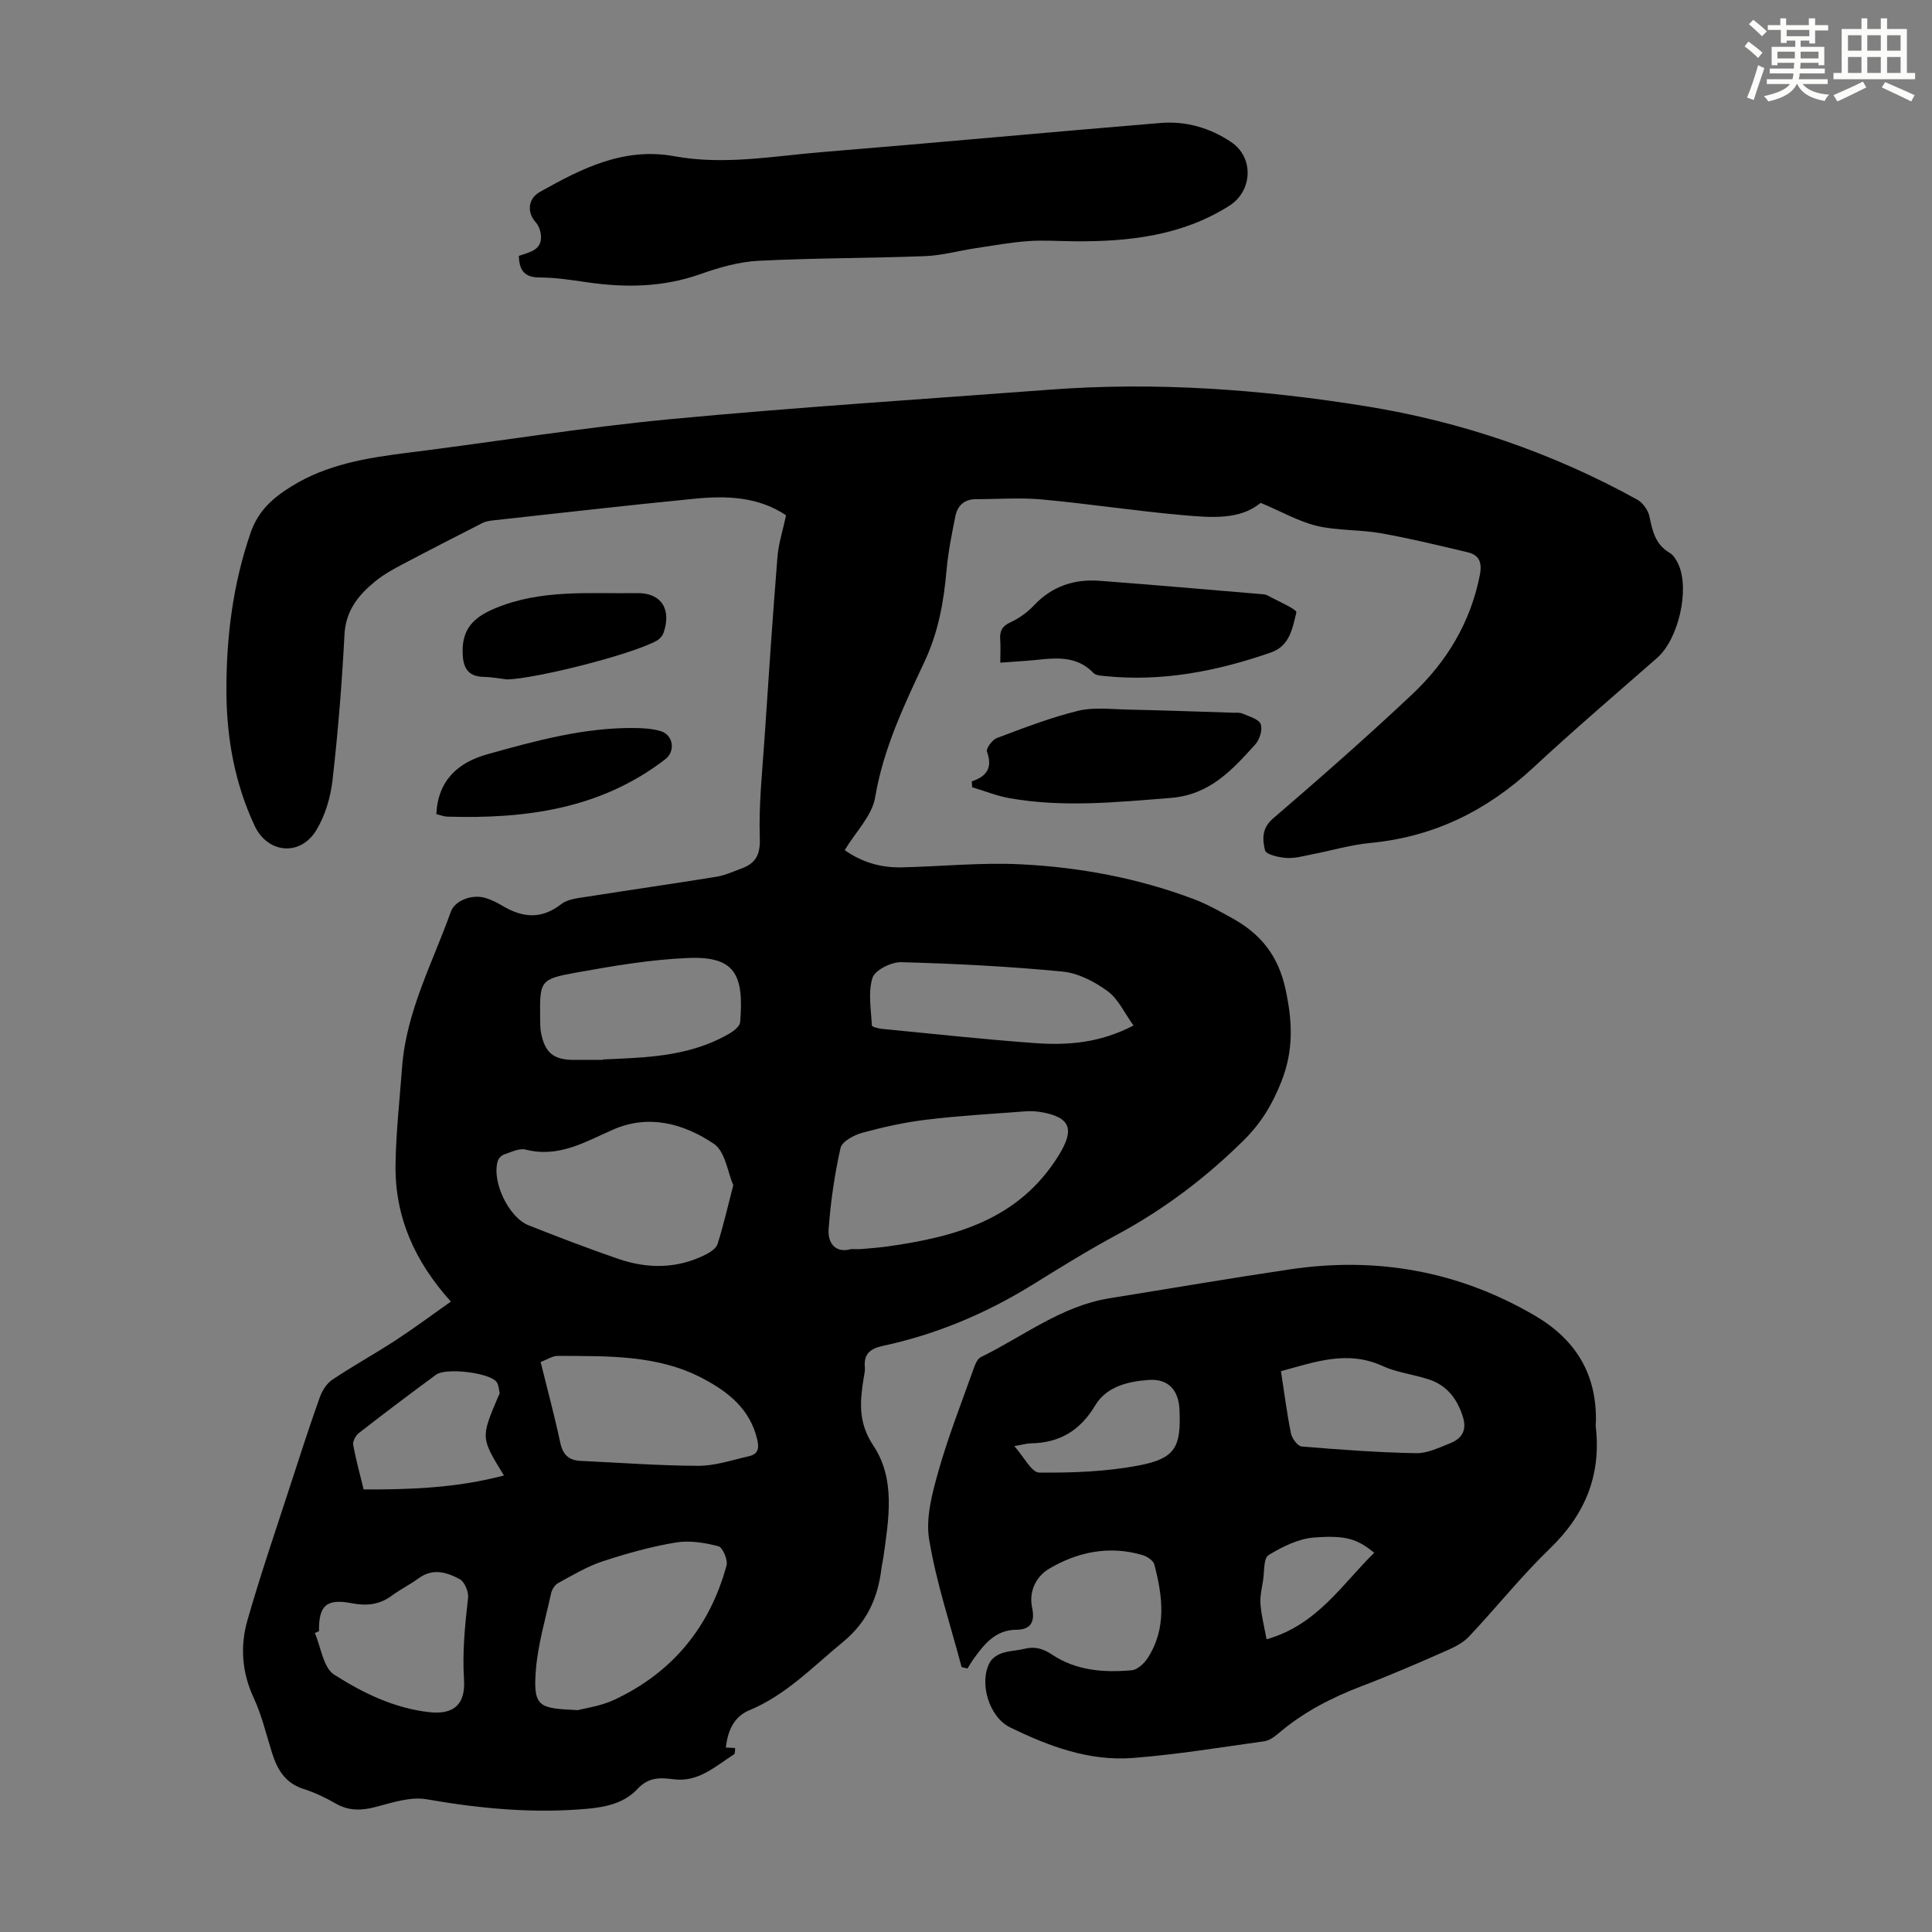
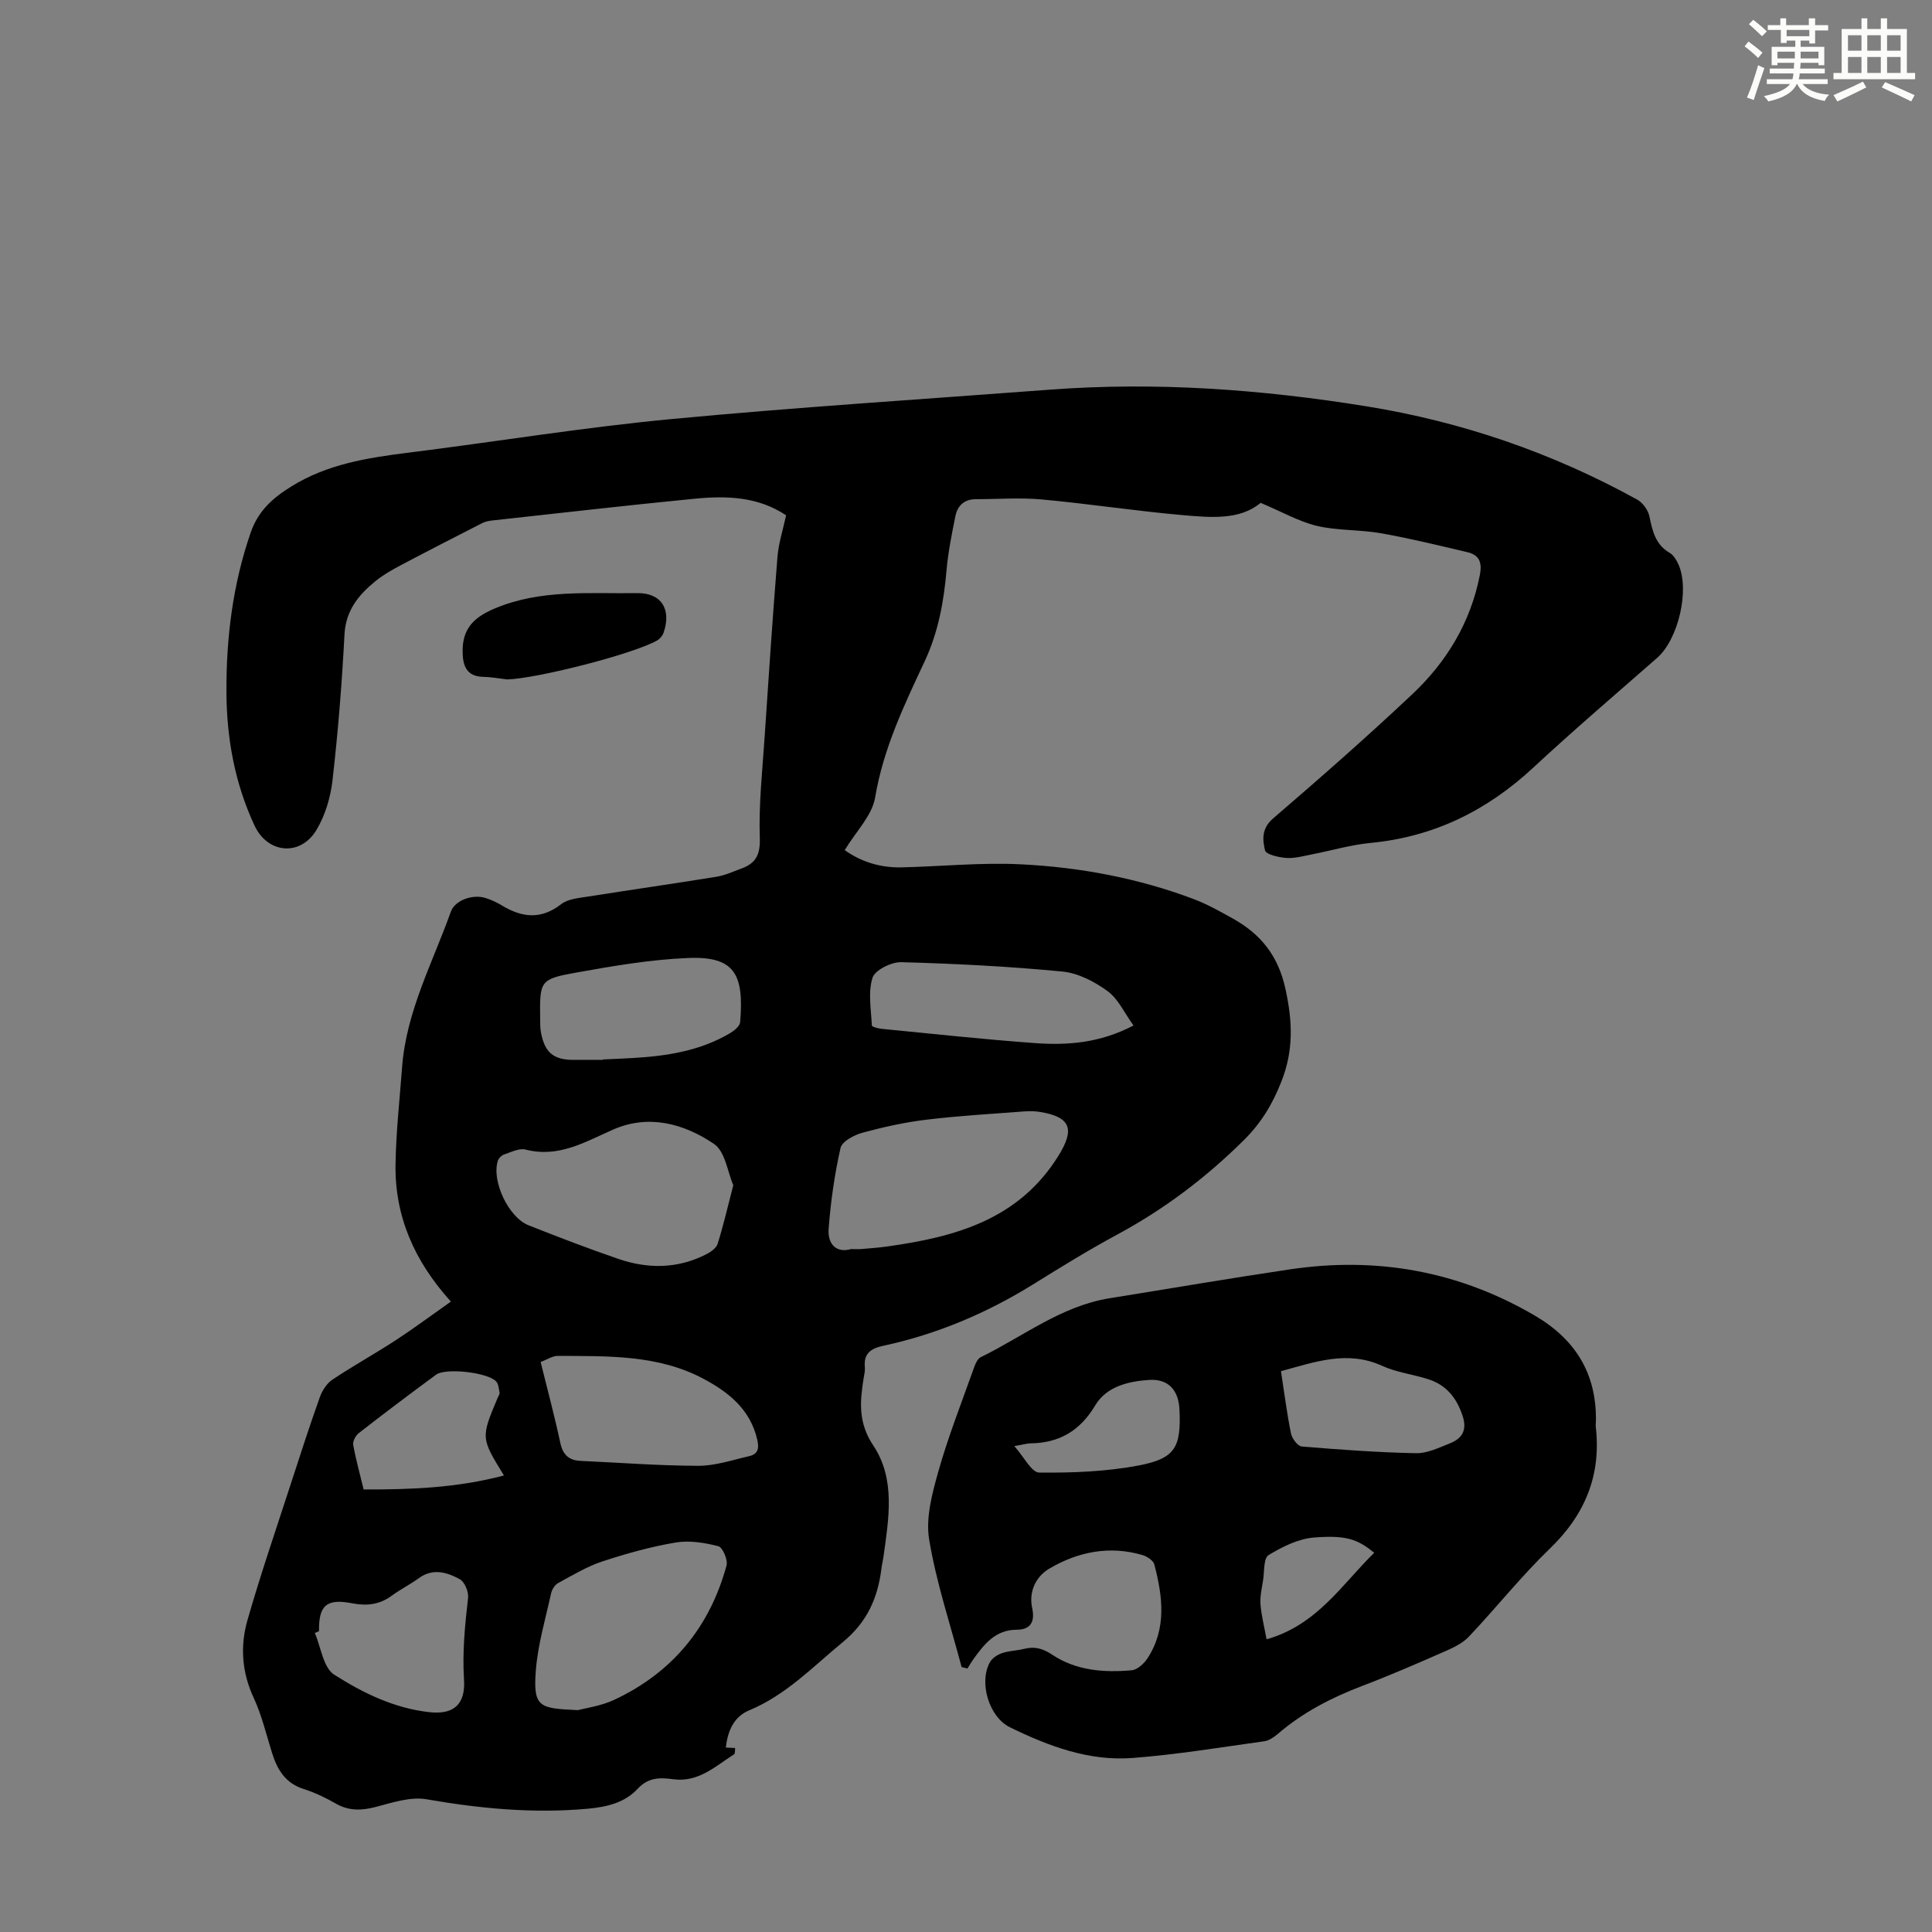
<svg xmlns="http://www.w3.org/2000/svg" enable-background="new 0 0 400 400" viewBox="0 0 400 400">
  <rect x="0" y="0" width="400" height="400" fill="#808080" stroke="none" />
  <g fill="#010000">
    <path d="m261 104.11c-4.27 3.58-10.22 3.05-15.93 2.56-9.8-.85-19.54-2.36-29.33-3.26-4.53-.42-9.14-.06-13.71-.06-2.4 0-3.8 1.36-4.23 3.53-.75 3.71-1.5 7.44-1.83 11.2-.57 6.51-1.7 12.77-4.5 18.78-4.25 9.08-8.58 18.09-10.28 28.23-.63 3.78-4 7.09-6.3 10.92 3.48 2.48 7.45 3.66 11.76 3.57 8.26-.19 16.55-1.05 24.78-.63 12.2.61 24.2 2.86 35.7 7.19 2.8 1.06 5.46 2.55 8.09 4.02 5.8 3.24 9.42 7.67 10.93 14.64 1.46 6.7 1.7 12.65-.85 19.12-1.85 4.69-4.16 8.55-7.77 12.13-7.86 7.79-16.51 14.32-26.23 19.56-5.9 3.18-11.62 6.71-17.32 10.25-9.67 6.01-20.01 10.38-31.14 12.78-2.55.55-4.05 1.58-3.78 4.41.07.76-.13 1.56-.26 2.33-.77 4.83-1.15 9.16 2 13.89 4.68 7 3.19 15.27 2.09 23.19-.11.77-.31 1.54-.4 2.31-.75 6.05-2.94 11.05-7.95 15.17-6.21 5.11-11.76 10.97-19.39 14.15-3.19 1.32-4.46 4.18-4.88 7.72.66.04 1.22.07 1.94.1-.07.48.01 1.13-.22 1.29-3.86 2.48-7.41 5.85-12.51 5.18-2.84-.37-5.2-.46-7.49 2-2.65 2.85-6.34 3.74-10.33 4.1-11.25 1.02-22.27-.03-33.35-1.96-3.3-.57-7.03.67-10.44 1.57-2.97.78-5.59.89-8.33-.67-2.12-1.22-4.38-2.3-6.71-3.04-3.77-1.21-5.43-4.01-6.51-7.47-1.2-3.83-2.13-7.81-3.81-11.42-2.45-5.28-2.81-10.7-1.28-16.04 2.73-9.54 5.97-18.94 9.03-28.39 1.93-5.95 3.86-11.91 5.96-17.8.49-1.36 1.43-2.84 2.6-3.62 4.27-2.85 8.78-5.34 13.08-8.14 3.81-2.49 7.47-5.22 11.45-8.02-7.6-8.41-11.64-17.71-11.46-28.47.11-6.7.86-13.39 1.36-20.08.86-11.5 6.31-21.58 10.09-32.17.85-2.38 4.51-3.68 7.19-2.84 1.16.36 2.3.9 3.35 1.53 4.17 2.52 8.11 3.02 12.3-.25 1.44-1.12 3.73-1.28 5.67-1.59 8.83-1.4 17.68-2.66 26.5-4.09 1.74-.28 3.4-1.06 5.08-1.67 2.95-1.07 4-2.76 3.88-6.3-.24-6.89.52-13.82.98-20.72.83-12.5 1.67-25 2.67-37.48.23-2.86 1.15-5.66 1.79-8.66-5.81-3.9-12.39-4.08-18.99-3.43-13.91 1.36-27.79 2.96-41.68 4.48-.76.08-1.57.22-2.23.56-5.66 2.88-11.32 5.79-16.94 8.76-1.77.94-3.55 1.95-5.1 3.2-3.54 2.86-6.23 6.09-6.49 11.13-.52 10.05-1.33 20.1-2.47 30.1-.4 3.55-1.51 7.32-3.34 10.36-3.34 5.53-10.11 4.86-12.8-.9-4.1-8.77-5.79-18.11-5.83-27.69-.05-11.22 1.31-22.26 5.02-32.99 1.56-4.52 4.58-7.17 8.34-9.51 7.43-4.65 15.77-5.97 24.25-7.03 18.09-2.26 36.1-5.22 54.23-6.94 26.15-2.48 52.39-4.13 78.59-6.11 21.99-1.66 43.8-.07 65.52 3.43 19.84 3.2 38.56 9.63 56.14 19.33 1.15.64 2.25 2.17 2.52 3.46.63 3.02 1.23 5.84 4.2 7.56.79.46 1.38 1.46 1.79 2.34 2.42 5.29 0 15.56-4.38 19.4-8.58 7.52-17.27 14.94-25.63 22.71-9.6 8.92-20.6 14.36-33.73 15.61-4.08.39-8.09 1.59-12.14 2.37-1.74.34-3.53.86-5.26.74-1.58-.11-4.23-.71-4.43-1.57-.52-2.18-.75-4.53 1.65-6.59 9.76-8.39 19.43-16.88 28.8-25.7 7.13-6.71 12.09-14.85 14.02-24.69.52-2.66-.11-4.18-2.59-4.76-5.94-1.4-11.89-2.86-17.9-3.92-4.39-.77-8.98-.51-13.29-1.53-3.78-.93-7.3-2.96-11.6-4.76zm-109.18 141.27c-1.17-2.67-1.66-6.97-4-8.55-6.21-4.19-13.5-6.21-20.88-2.96-5.83 2.56-11.27 5.89-18.11 4.14-1.33-.34-3.02.53-4.48 1.02-.53.18-1.12.8-1.29 1.34-1.3 4.18 2.22 11.68 6.39 13.32 6.13 2.42 12.28 4.79 18.51 6.93 6.15 2.12 12.32 2.1 18.25-.93.93-.48 2.08-1.26 2.36-2.15 1.17-3.69 2.04-7.49 3.25-12.16zm24.36 13.23c1.07 0 1.63.04 2.18-.01 1.78-.16 3.57-.28 5.34-.53 14.04-1.97 27.14-5.51 35.39-18.7 3.42-5.47 2.72-8.06-3.64-9.14-1.09-.18-2.22-.21-3.32-.13-6.78.52-13.58.9-20.33 1.72-4.49.54-8.95 1.53-13.31 2.72-1.71.47-4.17 1.8-4.47 3.15-1.24 5.49-2.04 11.12-2.46 16.73-.24 3.07 1.53 5.09 4.62 4.19zm-56.53 95.46c1.58-.43 4.76-.85 7.52-2.14 12.02-5.63 19.77-15.03 23.25-27.81.31-1.16-.8-3.76-1.69-3.99-2.83-.73-5.98-1.25-8.82-.77-5.13.86-10.2 2.27-15.15 3.9-3.22 1.06-6.21 2.87-9.21 4.5-.68.37-1.28 1.33-1.45 2.12-1.17 5.34-2.76 10.66-3.17 16.07-.59 7.71.9 7.72 8.72 8.12zm-7.72-72.09c1.46 5.91 2.91 11.29 4.07 16.73.53 2.48 1.77 3.64 4.21 3.75 8.12.37 16.24 1 24.36 1.02 3.49.01 7-1.19 10.47-1.98 1.84-.42 2.2-1.5 1.73-3.49-1.48-6.28-5.98-9.82-11.17-12.57-9.43-5.01-19.82-4.65-30.08-4.72-1.11-.02-2.24.77-3.59 1.26zm122.75-69.66c-1.88-2.59-3.15-5.5-5.37-7.12-2.7-1.97-6.1-3.74-9.35-4.05-11.09-1.07-22.24-1.64-33.38-1.94-2.04-.05-5.44 1.64-5.94 3.24-.95 3.02-.29 6.56-.13 9.88.01.26 1.32.61 2.04.68 10.55 1.03 21.1 2.18 31.68 2.95 6.69.48 13.37.05 20.45-3.64zm-109.85 7.11c0-.03 0-.06 0-.08 2.01-.09 4.02-.17 6.03-.29 7.09-.4 14.03-1.45 20.27-5.14.87-.52 2.04-1.46 2.11-2.29.82-9.86-1.08-13.68-10.72-13.29-7.79.31-15.57 1.65-23.26 3.03-7.48 1.34-7.52 1.73-7.43 9.42.01 1.01-.01 2.03.18 3.01.79 4.16 2.61 5.64 6.79 5.64 2 0 4.02-.01 6.03-.01zm-58.78 118.29c-.29.13-.58.25-.87.38 1.28 2.96 1.76 7.19 4.01 8.62 5.95 3.79 12.42 6.96 19.73 7.77 5.36.59 7.45-1.97 7.15-6.74-.37-5.77.2-11.29.84-16.93.14-1.25-.71-3.32-1.73-3.87-2.62-1.42-5.55-2.34-8.46-.21-1.8 1.31-3.82 2.31-5.61 3.63-2.53 1.88-5.24 2.15-8.23 1.57-5.27-1.02-6.92.43-6.83 5.78zm38.29-32.24c-4.8-7.79-4.8-7.79-1.25-16.2.13-.31.39-.65.34-.93-.16-.81-.21-1.81-.72-2.35-1.74-1.86-10.44-2.85-12.42-1.39-5.39 3.96-10.74 8-16.02 12.11-.64.5-1.27 1.69-1.14 2.42.54 3.03 1.38 6.01 2.16 9.24 9.81.02 19.32-.32 29.05-2.9z" />
    <path d="m199.09 345.15c-2.32-8.79-5.24-17.48-6.72-26.41-.74-4.48.62-9.53 1.9-14.07 1.99-7.08 4.7-13.97 7.17-20.91.36-1.01.81-2.37 1.61-2.77 8.79-4.29 16.66-10.59 26.67-12.2 12.46-2 24.91-4.14 37.4-5.99 17.96-2.66 34.88.36 50.65 9.58 8.37 4.9 12.75 11.94 12.65 21.69 0 .45-.08.9-.03 1.34 1.15 10.05-2.23 18.2-9.53 25.23-5.93 5.72-11.08 12.23-16.76 18.23-1.32 1.39-3.28 2.3-5.09 3.09-5.62 2.47-11.26 4.92-17 7.1-6.32 2.41-12.22 5.44-17.38 9.87-.82.7-1.86 1.44-2.88 1.58-9.07 1.26-18.12 2.76-27.24 3.46-9.04.7-17.4-2.44-25.41-6.35-4.32-2.11-6.48-9.25-4.16-13.46.47-.85 1.55-1.57 2.5-1.89 1.46-.5 3.08-.52 4.6-.89 2.18-.54 3.86-.1 5.83 1.22 4.94 3.29 10.7 3.73 16.45 3.21 1.17-.11 2.55-1.39 3.27-2.49 4-6.17 3.13-12.82 1.4-19.42-.22-.82-1.5-1.66-2.45-1.94-6.85-2.02-13.42-.67-19.33 2.83-2.59 1.53-4.28 4.57-3.51 8.13.57 2.64-.14 4.49-3.22 4.5-4.38.01-6.71 2.98-8.95 6.1-.44.62-.82 1.28-1.23 1.92-.4-.11-.81-.2-1.21-.29zm66.12-61.26c.71 4.57 1.23 8.78 2.08 12.92.21 1.03 1.39 2.6 2.22 2.67 7.87.66 15.75 1.23 23.65 1.39 2.32.05 4.74-1.13 7-2.03 2.59-1.02 3.65-2.77 2.63-5.78-1.23-3.66-3.35-6.29-7-7.48-3.17-1.03-6.61-1.42-9.61-2.79-7.21-3.29-13.9-.82-20.97 1.1zm-55.21 15.51c2.01 2.24 3.57 5.46 5.15 5.48 6.89.07 13.9-.19 20.65-1.48 7.55-1.44 8.75-3.81 8.4-11.53-.18-4.07-2.32-6.44-6.32-6.17-4.3.29-8.79 1.36-11.12 5.26-3.14 5.26-7.41 7.78-13.37 7.87-.76.01-1.52.25-3.39.57zm52.23 40c10.45-2.96 15.58-11.34 22.29-17.92-3.42-2.75-5.67-3.69-12.5-3.15-3.24.26-6.55 1.91-9.39 3.65-1.04.65-.84 3.38-1.12 5.18-.26 1.66-.66 3.35-.54 4.99.19 2.38.8 4.73 1.26 7.25z" />
-     <path d="m107.42 52.98c2.29-.8 5.08-1.22 4.52-4.67-.13-.8-.48-1.68-1.01-2.27-1.87-2.07-1.65-4.9.84-6.3 8.64-4.85 17.37-9.32 27.87-7.39 10.29 1.89 20.54-.05 30.77-.88 23.3-1.9 46.58-4.09 69.87-6.01 5.25-.43 10.23 1 14.63 3.96 4.75 3.19 4.44 10.13-.42 13.2-9.78 6.18-20.68 7.41-31.89 7.34-3.25-.02-6.51-.28-9.73-.04-3.63.26-7.24.92-10.85 1.46-3.51.53-6.99 1.51-10.51 1.65-11.51.44-23.04.38-34.55.97-4.06.21-8.17 1.42-12.04 2.78-7.72 2.72-15.51 2.81-23.46 1.65-3.21-.47-6.45-.97-9.67-.98-2.99 0-4.29-1.23-4.37-4.47z" />
-     <path d="m207.1 137.2c0-1.91.09-3.35-.02-4.78-.14-1.78.42-2.8 2.16-3.6 1.78-.82 3.5-2.06 4.85-3.5 3.75-3.98 8.36-5.47 13.62-5.07 11.13.84 22.24 1.82 33.36 2.75.44.04.94.05 1.31.25 2.13 1.18 6.18 2.91 6.02 3.55-.8 3.15-1.3 6.91-5.27 8.29-11.19 3.89-22.6 6.12-34.51 4.87-.76-.08-1.75-.13-2.21-.61-4.14-4.29-9.24-2.83-14.16-2.52-1.56.1-3.1.22-5.15.37z" />
-     <path d="m201.19 161.77c3.28-1.07 4.3-2.97 3.15-6.15-.23-.64 1.08-2.45 2.03-2.81 5.54-2.08 11.09-4.23 16.82-5.64 3.26-.8 6.87-.33 10.31-.26 7.26.16 14.53.42 21.79.65.67.02 1.41-.07 1.99.19 1.35.6 3.32 1.11 3.73 2.17.44 1.11-.21 3.21-1.12 4.21-4.77 5.27-9.42 10.43-17.5 11.07-11.17.88-22.28 2.03-33.41.05-2.62-.47-5.14-1.49-7.7-2.26-.03-.39-.06-.81-.09-1.22z" />
-     <path d="m90.34 168.55c.32-6.96 4.47-10.69 10.56-12.39 10.01-2.79 20.05-5.57 30.58-5.43 1.78.02 3.62.14 5.3.64 2.62.78 3.12 4.16.96 5.82-13.33 10.29-28.85 12.36-45.02 11.89-.86-.02-1.71-.37-2.38-.53z" />
    <path d="m105 140.67c-1.66-.19-3.31-.51-4.97-.54-3.49-.07-4.21-2.37-4.25-5.15-.07-4.73 2.21-7.11 6.53-8.95 9.6-4.09 19.66-3.08 29.6-3.23 5.05-.08 7.15 3.4 5.47 8.21-.22.64-.81 1.31-1.41 1.64-5.31 2.91-24.98 7.86-30.97 8.02z" />
  </g>
  <path d="m361.2 9.6.8-1c.9.7 1.9 1.4 2.9 2.3l-.9 1.1c-1-1-2-1.8-2.8-2.4zm.5 10.6c.9-2.1 1.6-4.3 2.3-6.7.4.2.8.4 1.3.6-.7 2.1-1.5 4.3-2.2 6.6zm.4-15.2.9-.9c1 .8 2 1.6 2.8 2.4l-1 1c-.9-.9-1.8-1.7-2.7-2.5zm12.5-1.2h1.2v1.4h2.7v1.1h-2.7v2.7h-1.2v-.6h-1.8v1.3h4.9v3.8h-1.2v-.5h-3.7c0 .4-.1.9-.1 1.2h5.1v1h-5.2c0 .5-.1.9-.2 1.2h6v1h-5.2c1.1 1.3 2.9 2 5.5 2.2-.4.4-.7.8-.9 1.3-2.9-.5-4.8-1.6-5.7-3.5h-.1c-.8 1.7-2.7 2.9-5.9 3.6-.2-.4-.6-.8-.9-1.1 2.8-.6 4.6-1.4 5.4-2.5h-4.8v-1h5.3c.1-.3.2-.7.2-1.2h-4.9v-1h5c0-.4 0-.8.1-1.2h-3.5v.5h-1.2v-3.8h4.9v-1.3h-1.8v.5h-1.2v-2.7h-2.7v-1h2.6v-1.4h1.2v1.4h4.7v-1.4zm-6.6 8.3h3.6c0-.4 0-.9 0-1.4h-3.6zm1.9-4.6h4.7v-1.3h-4.7zm6.6 3.2h-3.7v1.4h3.7z" fill="#fbfcfa" />
  <path d="m385.3 3.8h1.3v2.2h2.8v-2.2h1.3v2.2h4.1v9.1h1.7v1.3h-16.9v-1.3h1.7v-9.1h4.1v-2.2zm.4 13.1.7 1.2c-1.8.9-3.8 1.9-6 2.9-.2-.4-.5-.8-.8-1.3 2.3-1 4.3-1.9 6.1-2.8zm-3.1-6.4h2.8v-3.2h-2.8zm0 4.6h2.8v-3.3h-2.8zm4-4.6h2.8v-3.2h-2.8zm0 4.6h2.8v-3.3h-2.8zm3.7 1.9c2.1.9 4.1 1.8 6.1 2.7l-.7 1.3c-2.2-1.1-4.2-2-6.1-2.9zm3.2-9.7h-2.8v3.2h2.8zm-2.8 7.8h2.8v-3.3h-2.8z" fill="#fbfcfa" />
</svg>